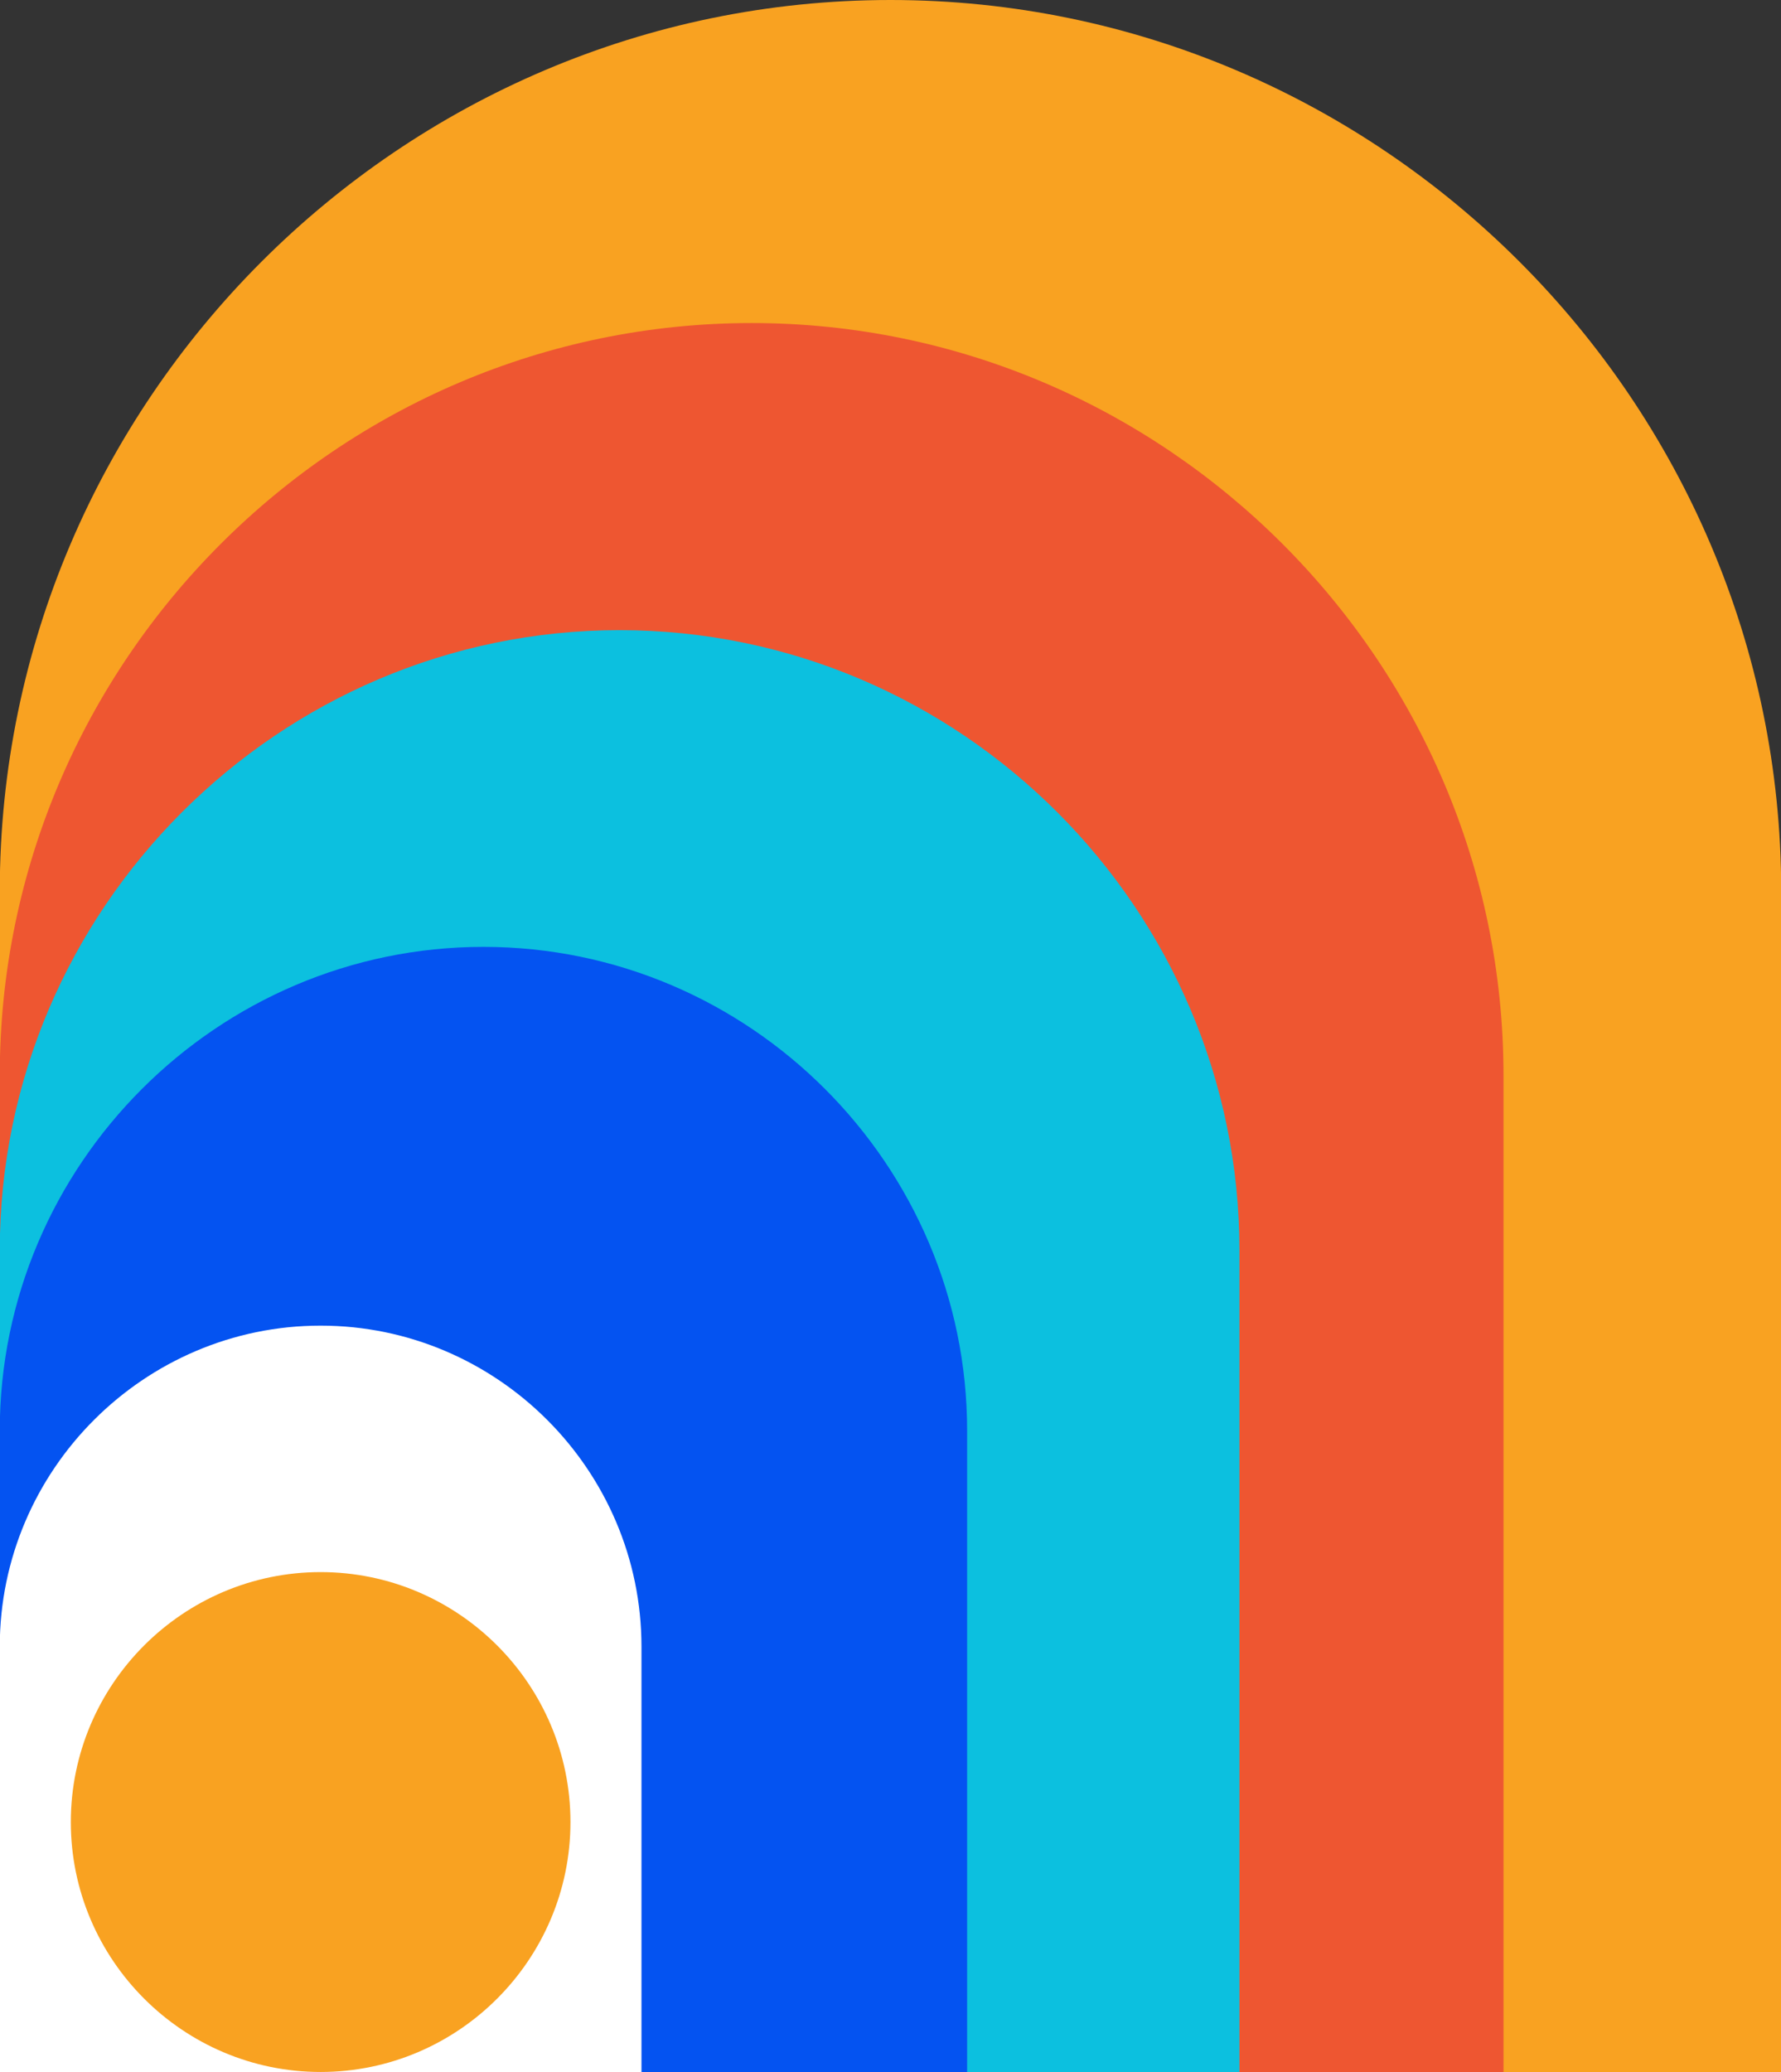
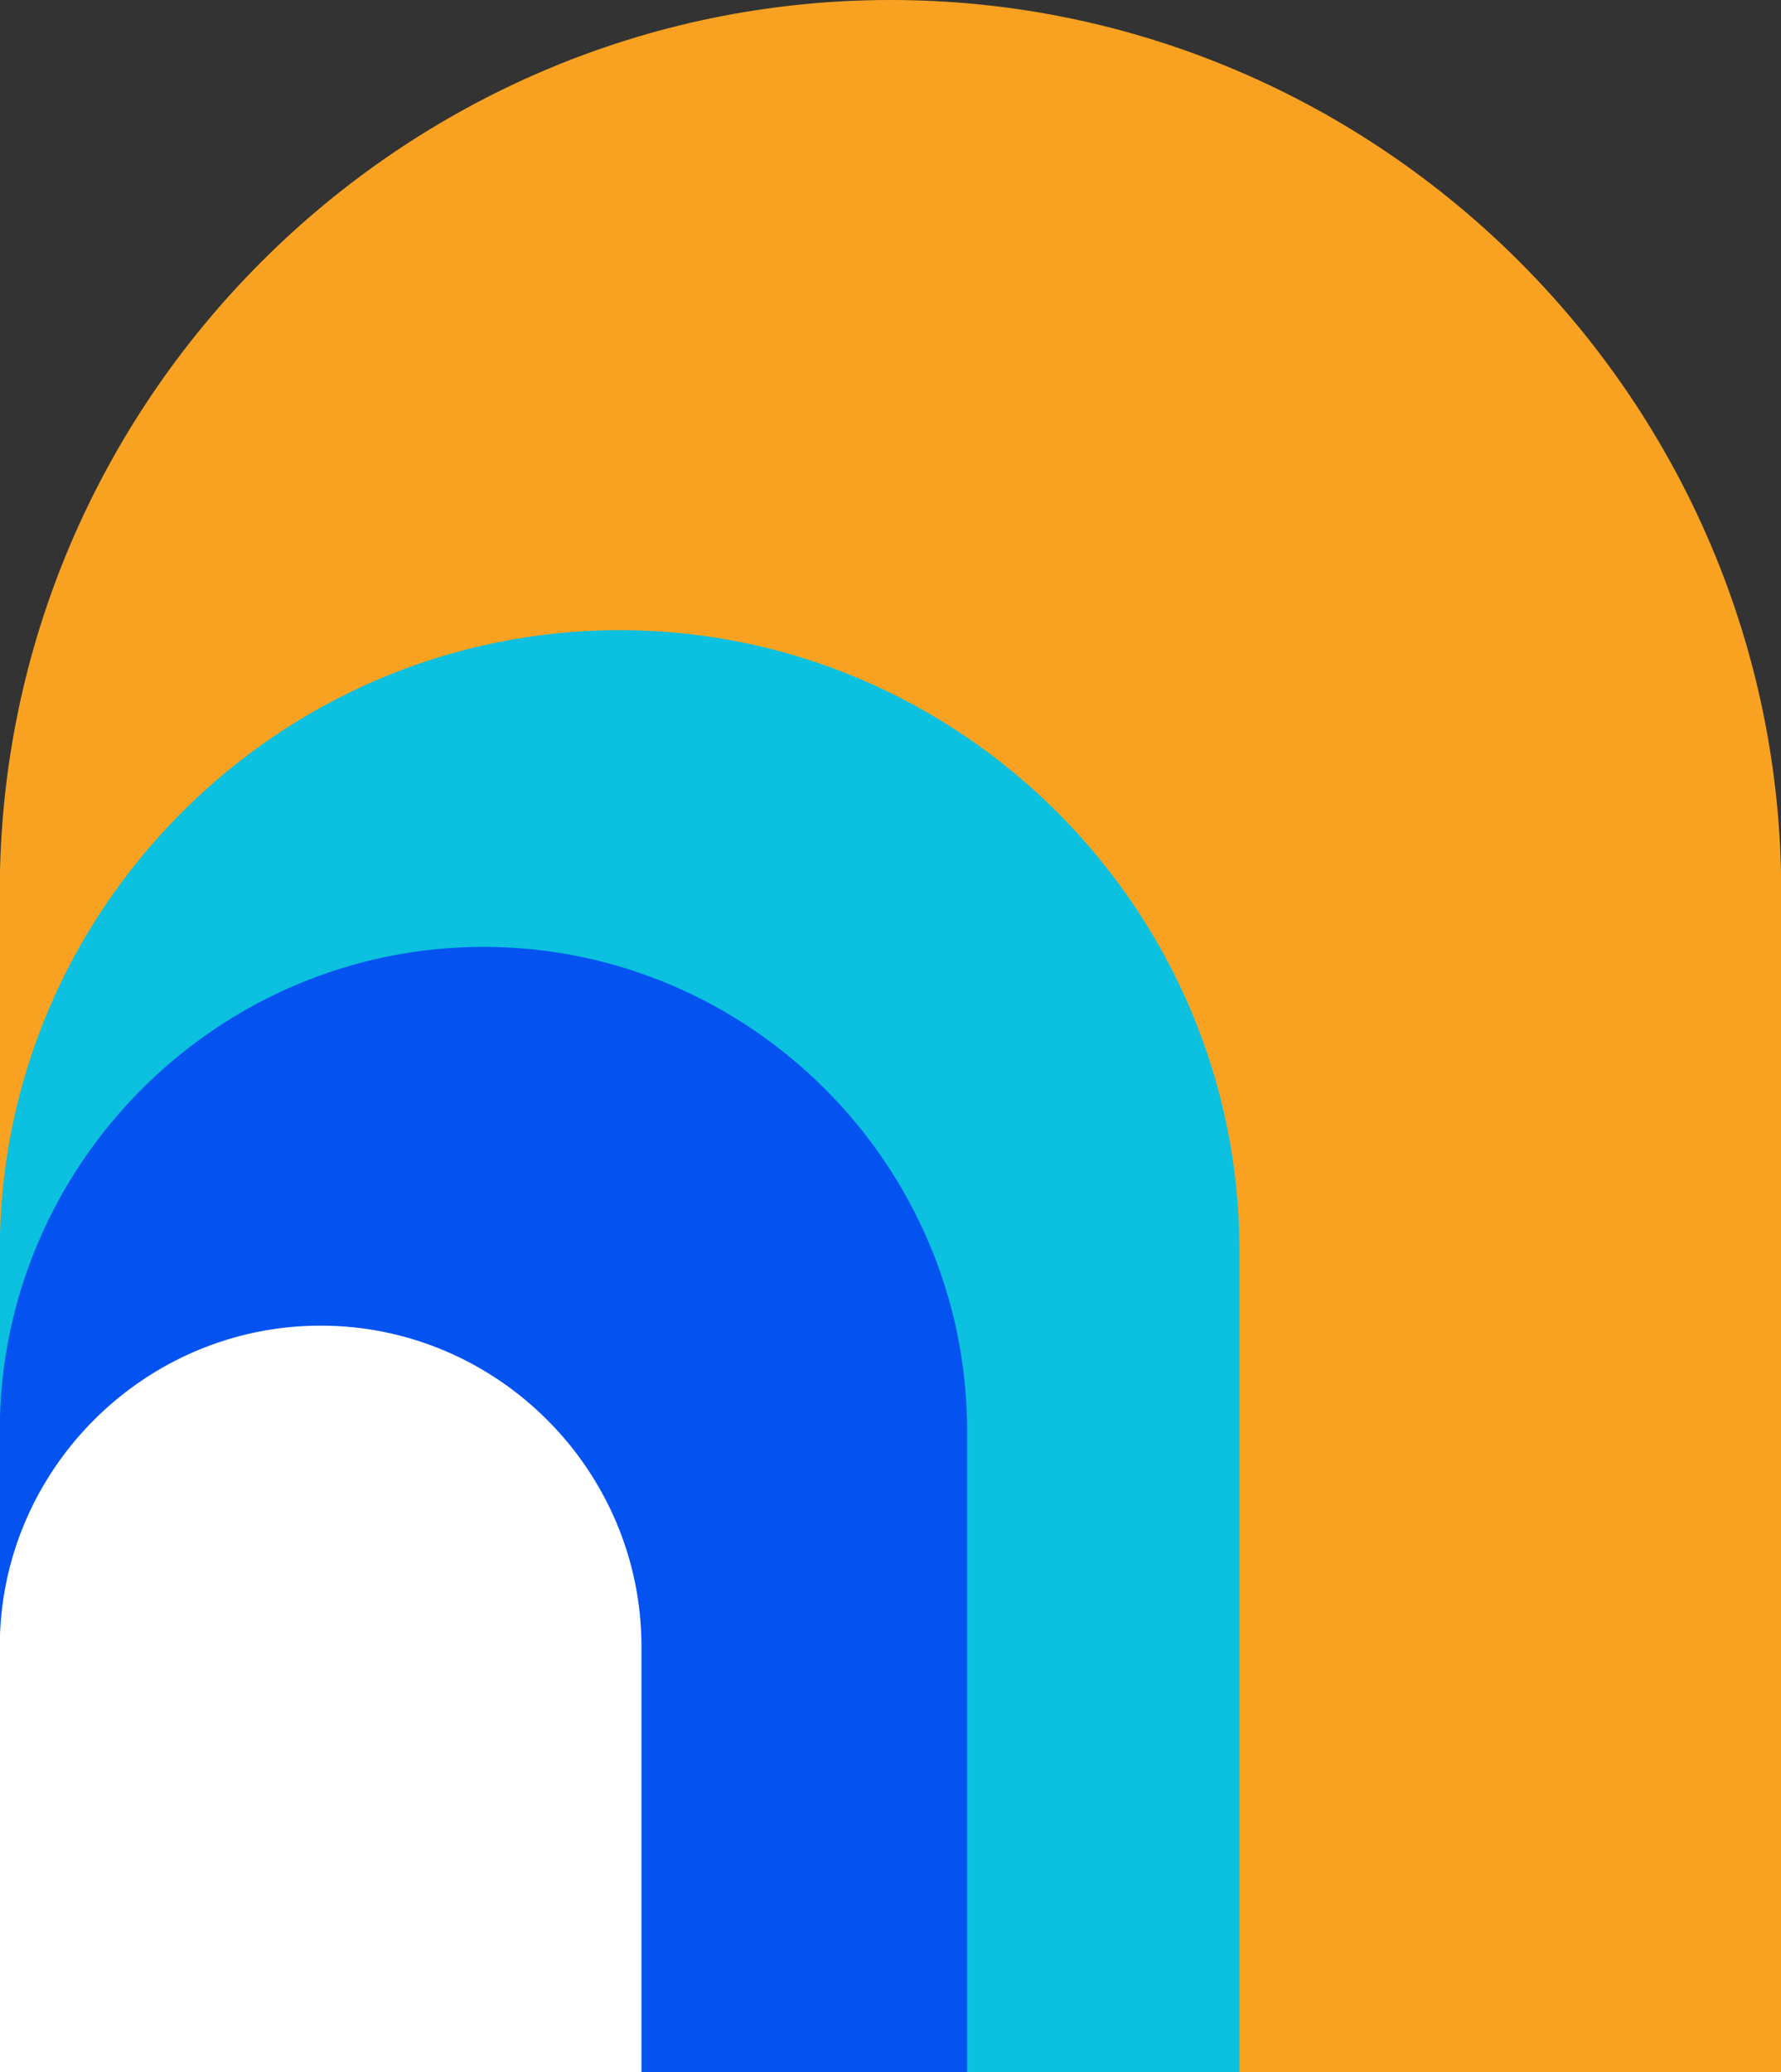
<svg xmlns="http://www.w3.org/2000/svg" fill="#0453f1" height="100" preserveAspectRatio="xMidYMid meet" version="1" viewBox="7.0 0.0 86.0 100.0" width="86" zoomAndPan="magnify">
  <rect x="7.0" y="0.0" width="86.0" height="100.0" fill="#333333" stroke="none" />
  <g clip-rule="evenodd" fill-rule="evenodd">
    <g id="change1_1">
      <path d="M50,0L50,0c23.656,0,43.01,19.354,43.01,43.011V100H6.989V43.011 C6.989,19.354,26.344,0,50,0z" fill="#f9a221" />
    </g>
    <g id="change2_1">
-       <path d="M43.294,15.591L43.294,15.591 c19.968,0,36.306,16.338,36.306,36.305V100H6.989V51.896C6.989,31.929,23.326,15.591,43.294,15.591z" fill="#ee5631" />
-     </g>
+       </g>
    <g id="change3_1">
      <path d="M36.919,30.413L36.919,30.413 c16.462,0,29.931,13.469,29.931,29.93V100H6.989V60.343C6.989,43.882,20.458,30.413,36.919,30.413z" fill="#0cc0df" />
    </g>
    <g id="change4_1">
      <path d="M30.345,45.699L30.345,45.699c12.846,0,23.355,10.51,23.355,23.354V100H6.989 V69.054C6.989,56.209,17.499,45.699,30.345,45.699z" />
    </g>
    <g id="change5_1">
      <path d="M22.482,63.979L22.482,63.979c8.521,0,15.493,6.972,15.493,15.493 V100H6.989V79.472C6.989,70.95,13.961,63.979,22.482,63.979z" fill="#ffffff" />
    </g>
    <g id="change1_2">
-       <path d="M22.483,100c6.644,0,12.063-5.419,12.063-12.063 c0-6.644-5.419-12.063-12.063-12.063c-6.645,0-12.063,5.419-12.063,12.063C10.419,94.581,15.838,100,22.483,100z" fill="#f9a221" />
-     </g>
+       </g>
  </g>
</svg>